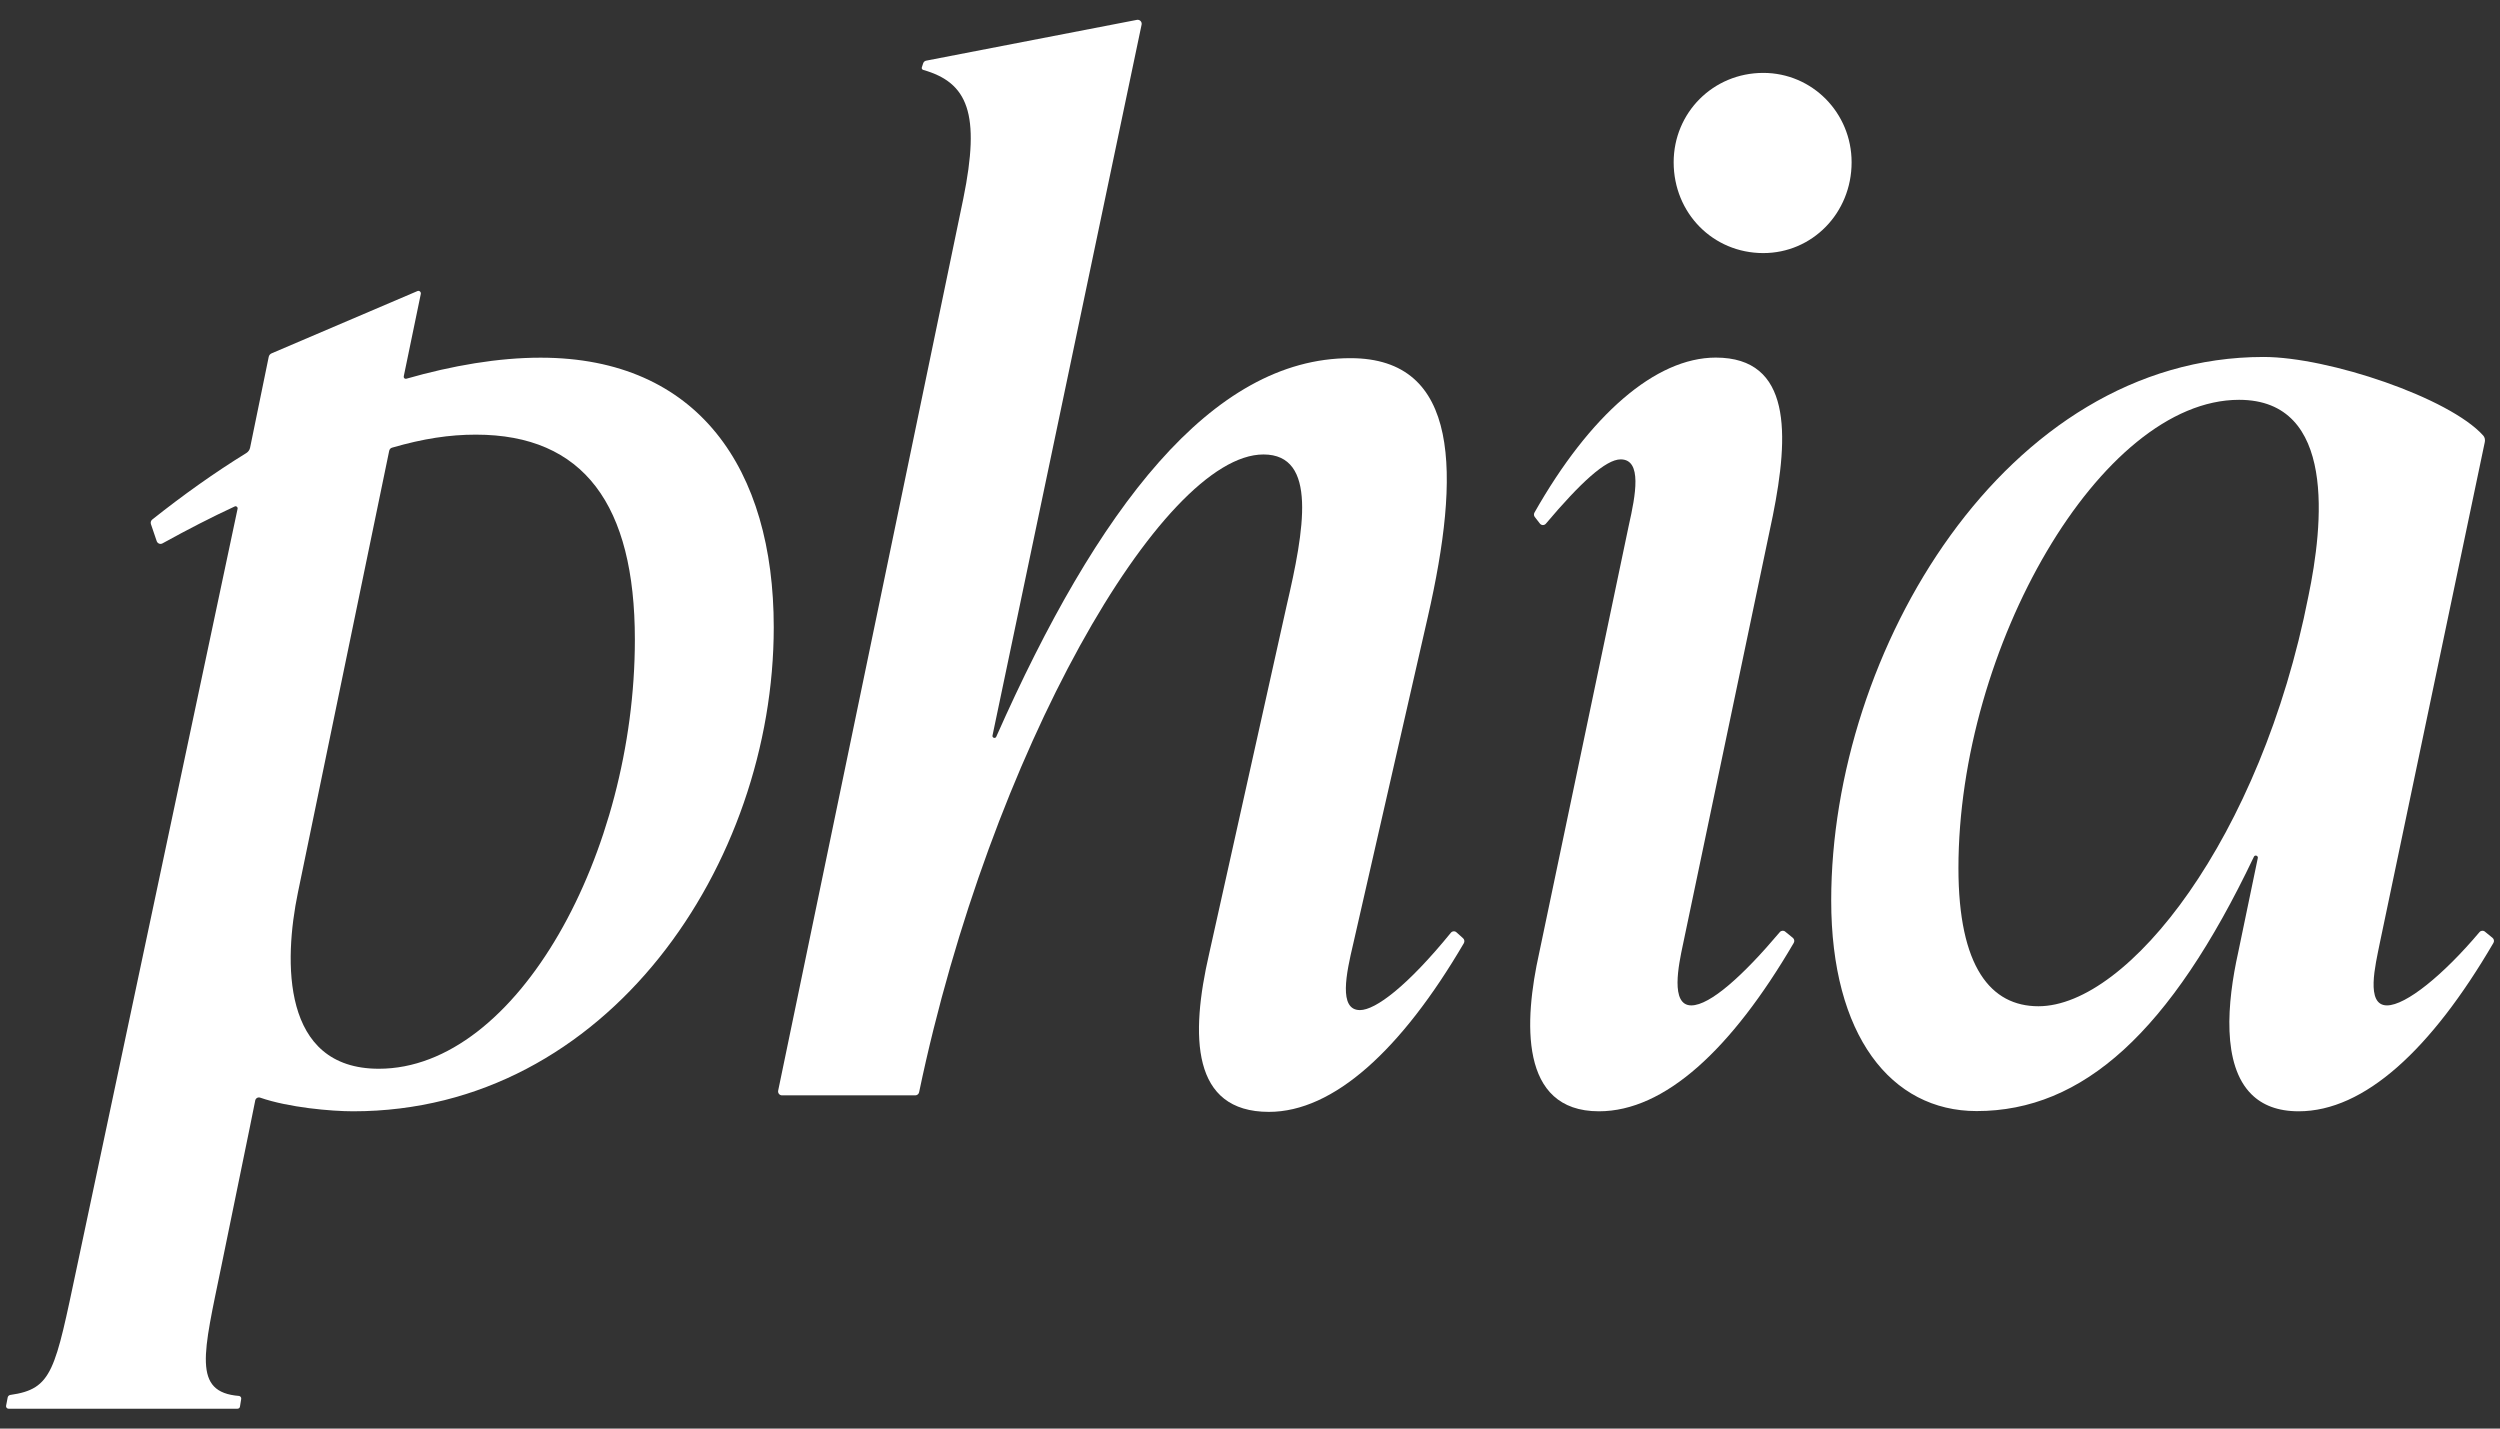
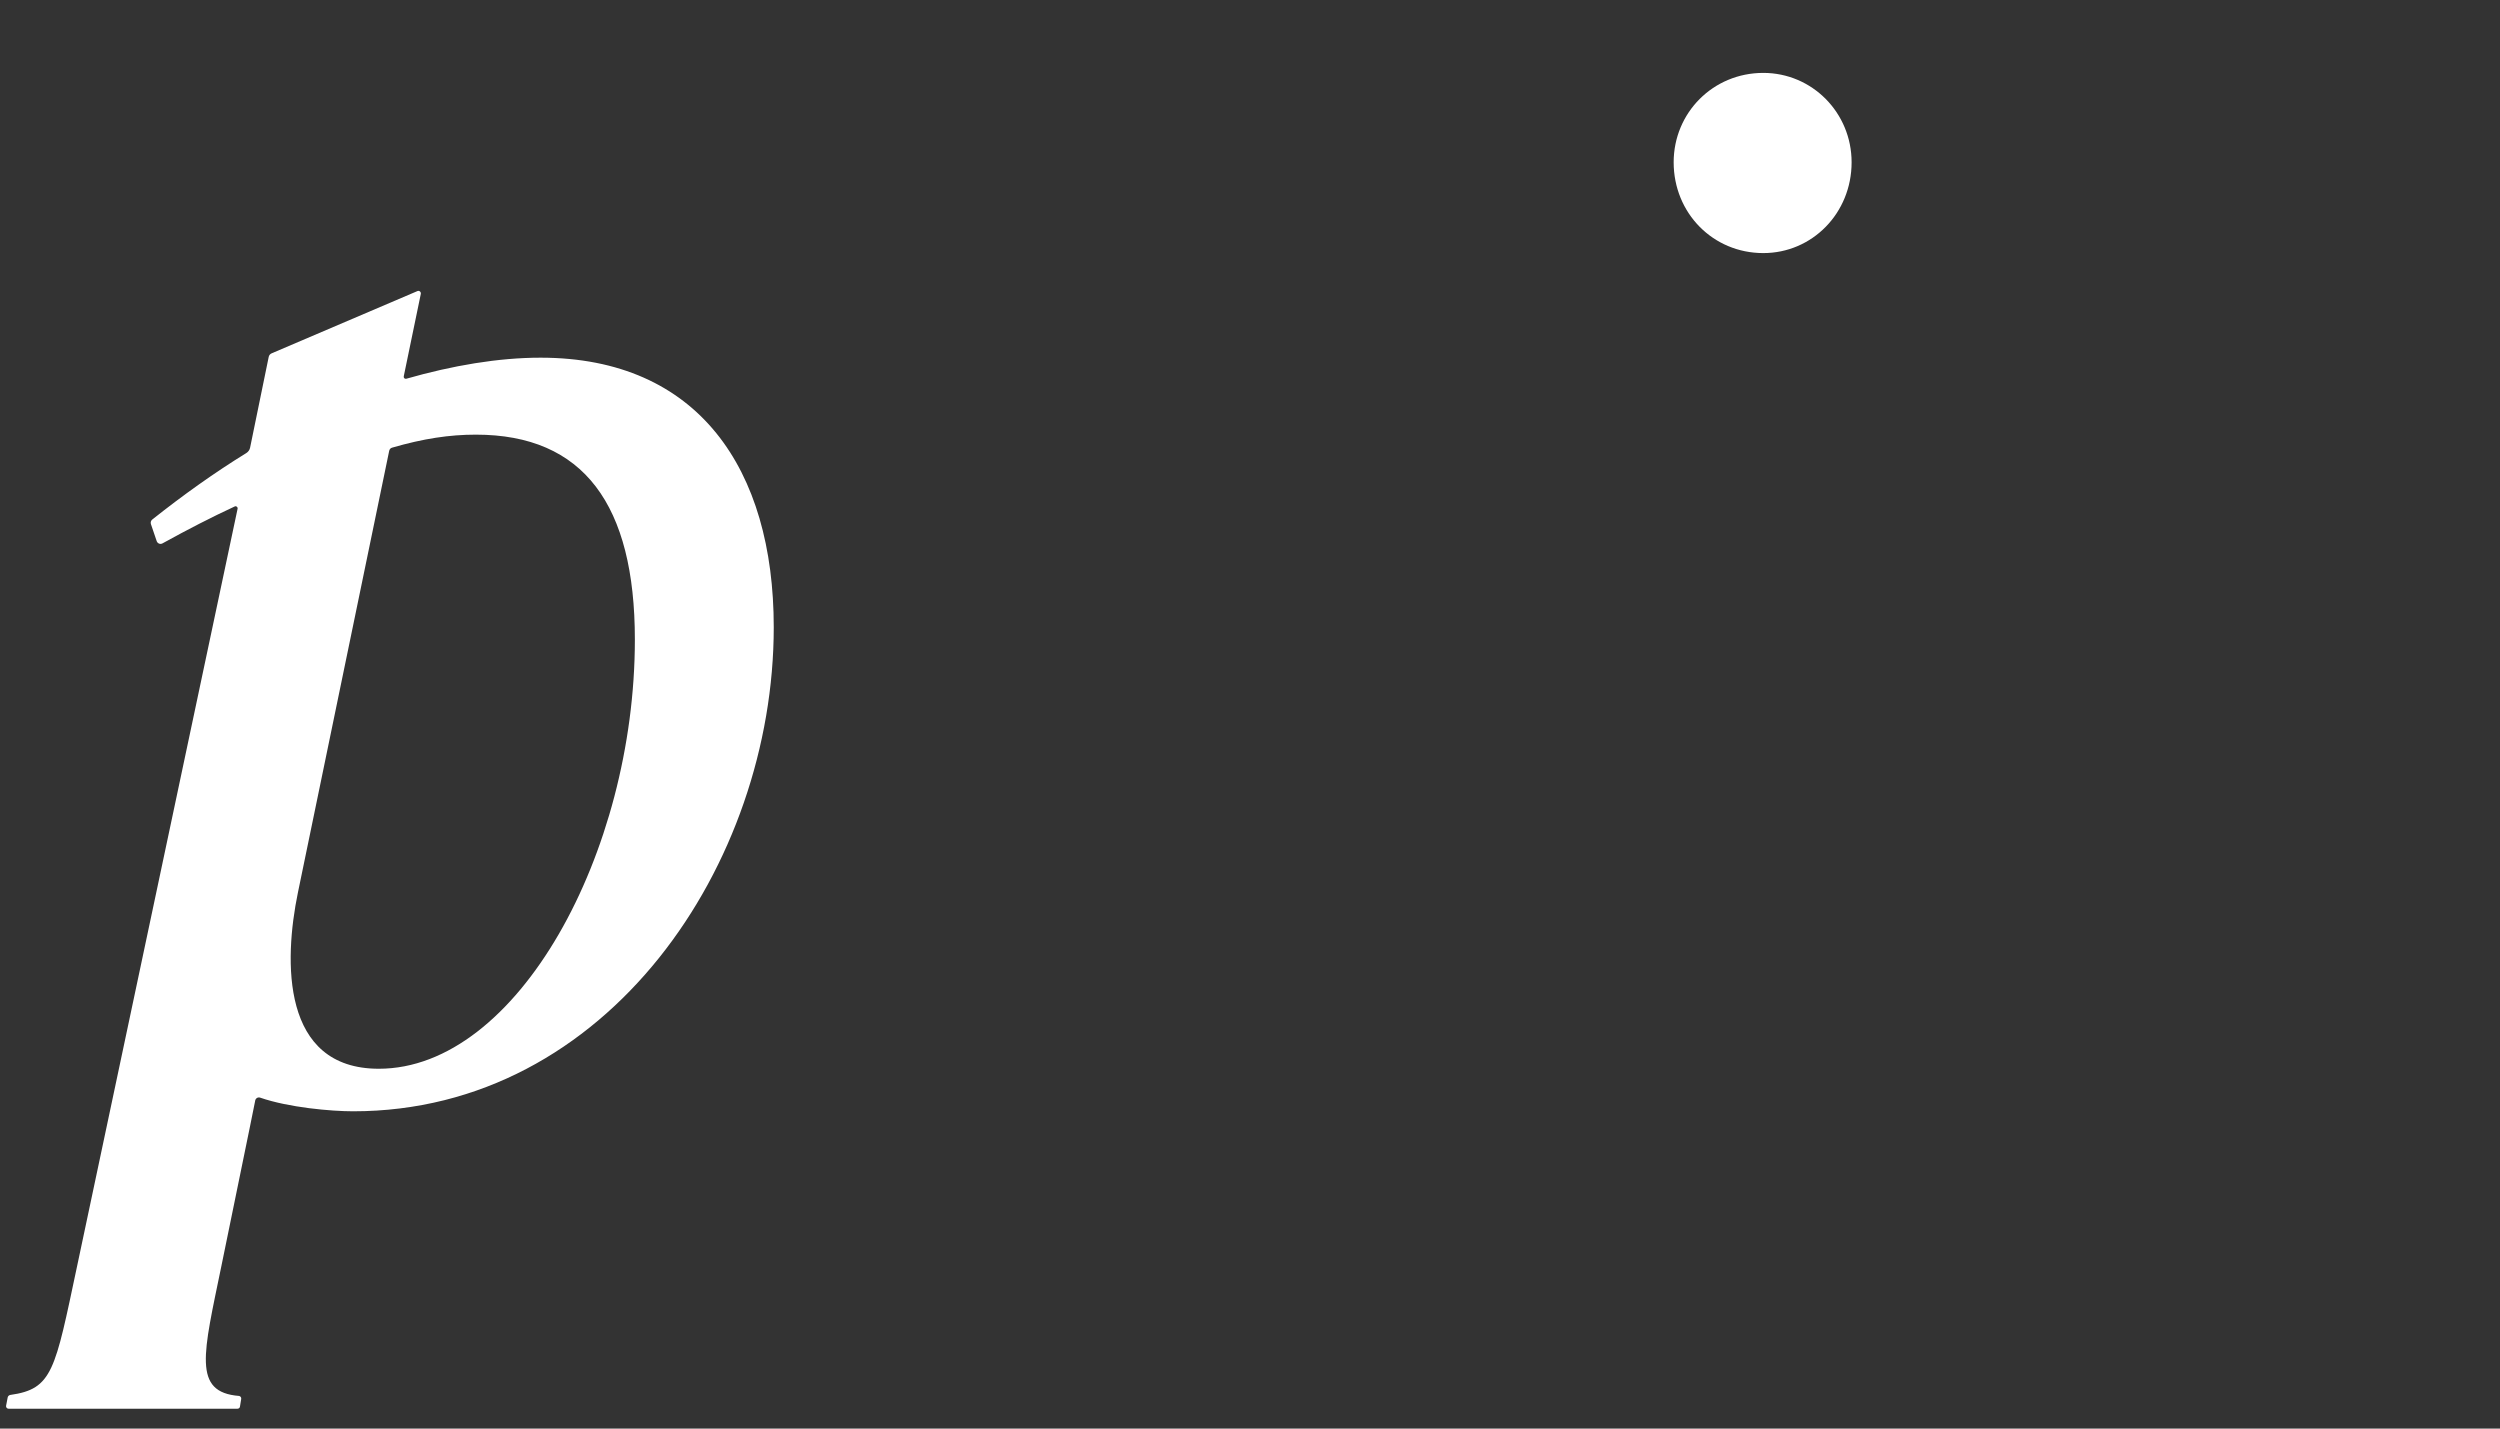
<svg xmlns="http://www.w3.org/2000/svg" width="56" height="32" viewBox="0 0 56 32" fill="none">
  <rect x="0" y="0" width="56" height="32" fill="#333333" stroke="none" />
-   <path d="M28.424 24.906C26.689 24.906 26.659 23.211 27.085 21.363L28.82 13.569C29.215 11.874 29.519 10.18 28.302 10.18C26.027 10.18 22.18 16.855 20.588 24.466C20.58 24.507 20.544 24.536 20.503 24.536H17.516C17.461 24.536 17.42 24.485 17.431 24.43L21.578 4.449C21.968 2.537 21.678 1.851 20.68 1.566C20.655 1.559 20.641 1.533 20.649 1.509L20.679 1.418C20.689 1.387 20.715 1.365 20.745 1.359L25.472 0.444H25.486C25.542 0.444 25.583 0.496 25.572 0.551L22.232 16.476C22.221 16.528 22.295 16.551 22.316 16.503C24.578 11.398 27.134 8.023 30.25 8.023C32.715 8.023 32.715 10.611 31.984 13.815L30.311 21.147C30.159 21.794 29.976 22.626 30.463 22.626C30.81 22.626 31.522 22.093 32.499 20.894C32.531 20.855 32.588 20.85 32.625 20.884L32.773 21.017C32.804 21.045 32.811 21.092 32.79 21.128C31.389 23.52 29.871 24.906 28.424 24.906Z" fill="white" />
  <path d="M39.498 5.669C38.372 5.669 37.49 4.775 37.49 3.635C37.49 2.526 38.372 1.633 39.498 1.633C40.593 1.633 41.476 2.526 41.476 3.635C41.476 4.775 40.593 5.669 39.498 5.669Z" fill="white" />
-   <path d="M35.816 24.893C34.021 24.893 34.142 22.86 34.477 21.35L36.485 11.769C36.638 11.091 36.79 10.29 36.303 10.29C35.972 10.29 35.408 10.806 34.628 11.73C34.592 11.773 34.527 11.772 34.493 11.727L34.379 11.58C34.357 11.552 34.355 11.513 34.372 11.482C35.61 9.297 37.084 8.01 38.433 8.01C40.137 8.01 40.076 9.735 39.711 11.553L37.703 21.134L37.697 21.162C37.603 21.605 37.408 22.521 37.885 22.521C38.308 22.521 39.057 21.841 39.867 20.88C39.898 20.843 39.952 20.838 39.988 20.868L40.16 21.008C40.193 21.035 40.202 21.084 40.18 21.121C38.784 23.51 37.288 24.893 35.816 24.893Z" fill="white" />
-   <path fill-rule="evenodd" clip-rule="evenodd" d="M50.487 19.192C48.615 23.123 46.653 24.888 44.277 24.888C42.357 24.888 41.019 23.192 41.019 20.171C41.019 14.592 44.918 7.996 50.703 7.996C52.159 7.996 54.868 8.911 55.625 9.757C55.659 9.796 55.67 9.849 55.66 9.9L53.306 21.132C53.212 21.607 52.981 22.521 53.468 22.521C53.891 22.521 54.73 21.841 55.54 20.88C55.571 20.843 55.625 20.838 55.661 20.868L55.833 21.008C55.866 21.035 55.875 21.084 55.853 21.121C54.458 23.51 52.962 24.893 51.489 24.893C51.017 24.893 50.677 24.752 50.437 24.516C49.765 23.856 49.887 22.454 50.134 21.341L50.575 19.219C50.586 19.167 50.508 19.142 50.487 19.192ZM51.709 13.351C50.643 18.776 47.67 22.54 45.661 22.54C44.595 22.54 43.869 21.664 43.869 19.445C43.869 14.512 47.051 8.956 50.155 8.956C52.351 8.956 52.035 11.782 51.709 13.351Z" fill="white" />
  <path fill-rule="evenodd" clip-rule="evenodd" d="M12.108 8.012C15.641 8.012 17.332 10.507 17.332 14.05C17.332 19.348 13.617 24.893 7.911 24.893C7.42 24.893 6.465 24.809 5.827 24.587C5.78 24.571 5.729 24.599 5.717 24.649C5.717 24.65 5.717 24.651 5.717 24.652C5.713 24.675 5.658 24.959 4.961 28.35C4.556 30.324 4.304 31.186 5.355 31.269C5.386 31.274 5.408 31.304 5.403 31.335L5.375 31.509C5.371 31.536 5.348 31.555 5.321 31.555H0.191C0.157 31.555 0.131 31.524 0.136 31.491L0.172 31.303C0.177 31.275 0.2 31.253 0.228 31.247C1.18 31.113 1.23 30.706 1.726 28.366C3.018 22.262 4.051 17.387 5.322 11.396C5.33 11.359 5.293 11.329 5.259 11.344C4.735 11.587 4.199 11.863 3.639 12.172C3.59 12.199 3.529 12.175 3.51 12.121L3.381 11.741C3.368 11.704 3.38 11.662 3.41 11.638C4.106 11.085 4.805 10.588 5.518 10.148C5.561 10.121 5.592 10.078 5.602 10.028L6.019 7.995C6.026 7.959 6.051 7.929 6.084 7.915L9.351 6.52C9.392 6.503 9.435 6.539 9.426 6.584L9.044 8.43C9.037 8.464 9.067 8.493 9.1 8.484C10.133 8.188 11.164 8.012 12.108 8.012ZM14.221 14.327C14.221 19.102 11.589 23.94 8.485 23.94C6.298 23.94 6.357 21.526 6.673 19.995C8.686 10.251 8.718 10.099 8.718 10.098C8.718 10.098 8.718 10.098 8.718 10.098C8.725 10.064 8.749 10.037 8.781 10.028C9.484 9.824 10.07 9.736 10.659 9.736C13.075 9.736 14.221 11.308 14.221 14.327Z" fill="white" />
</svg>